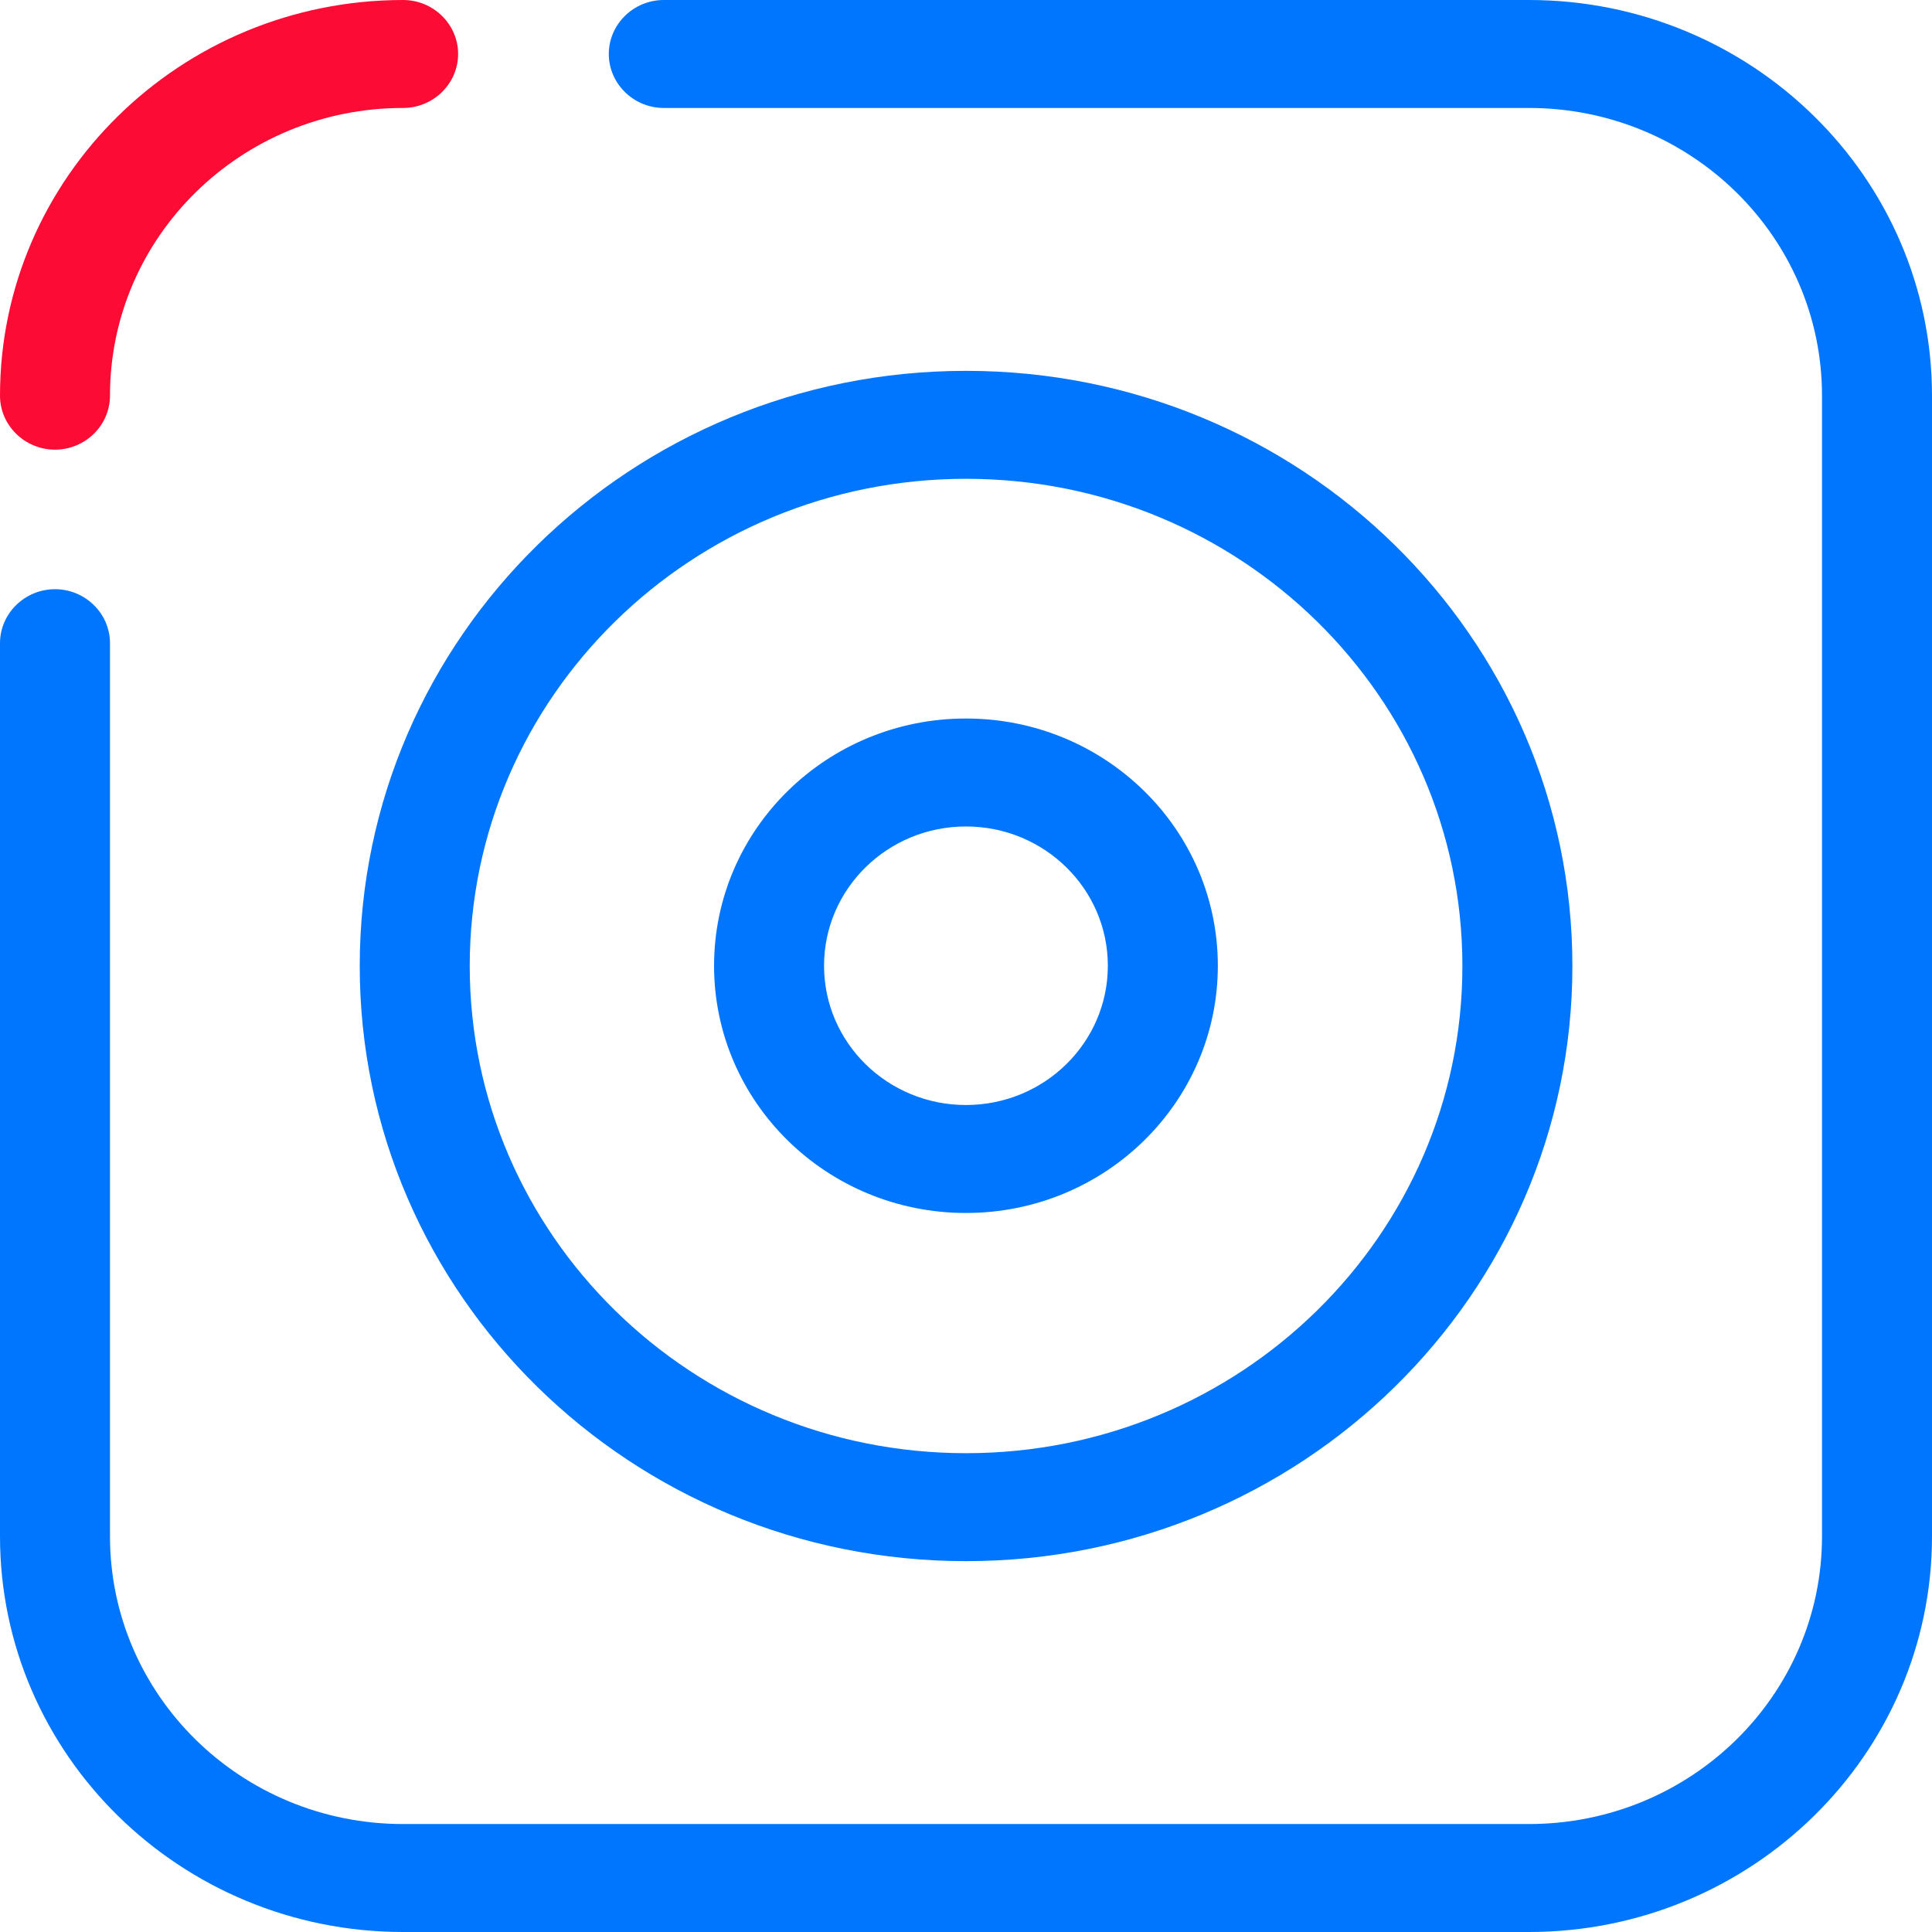
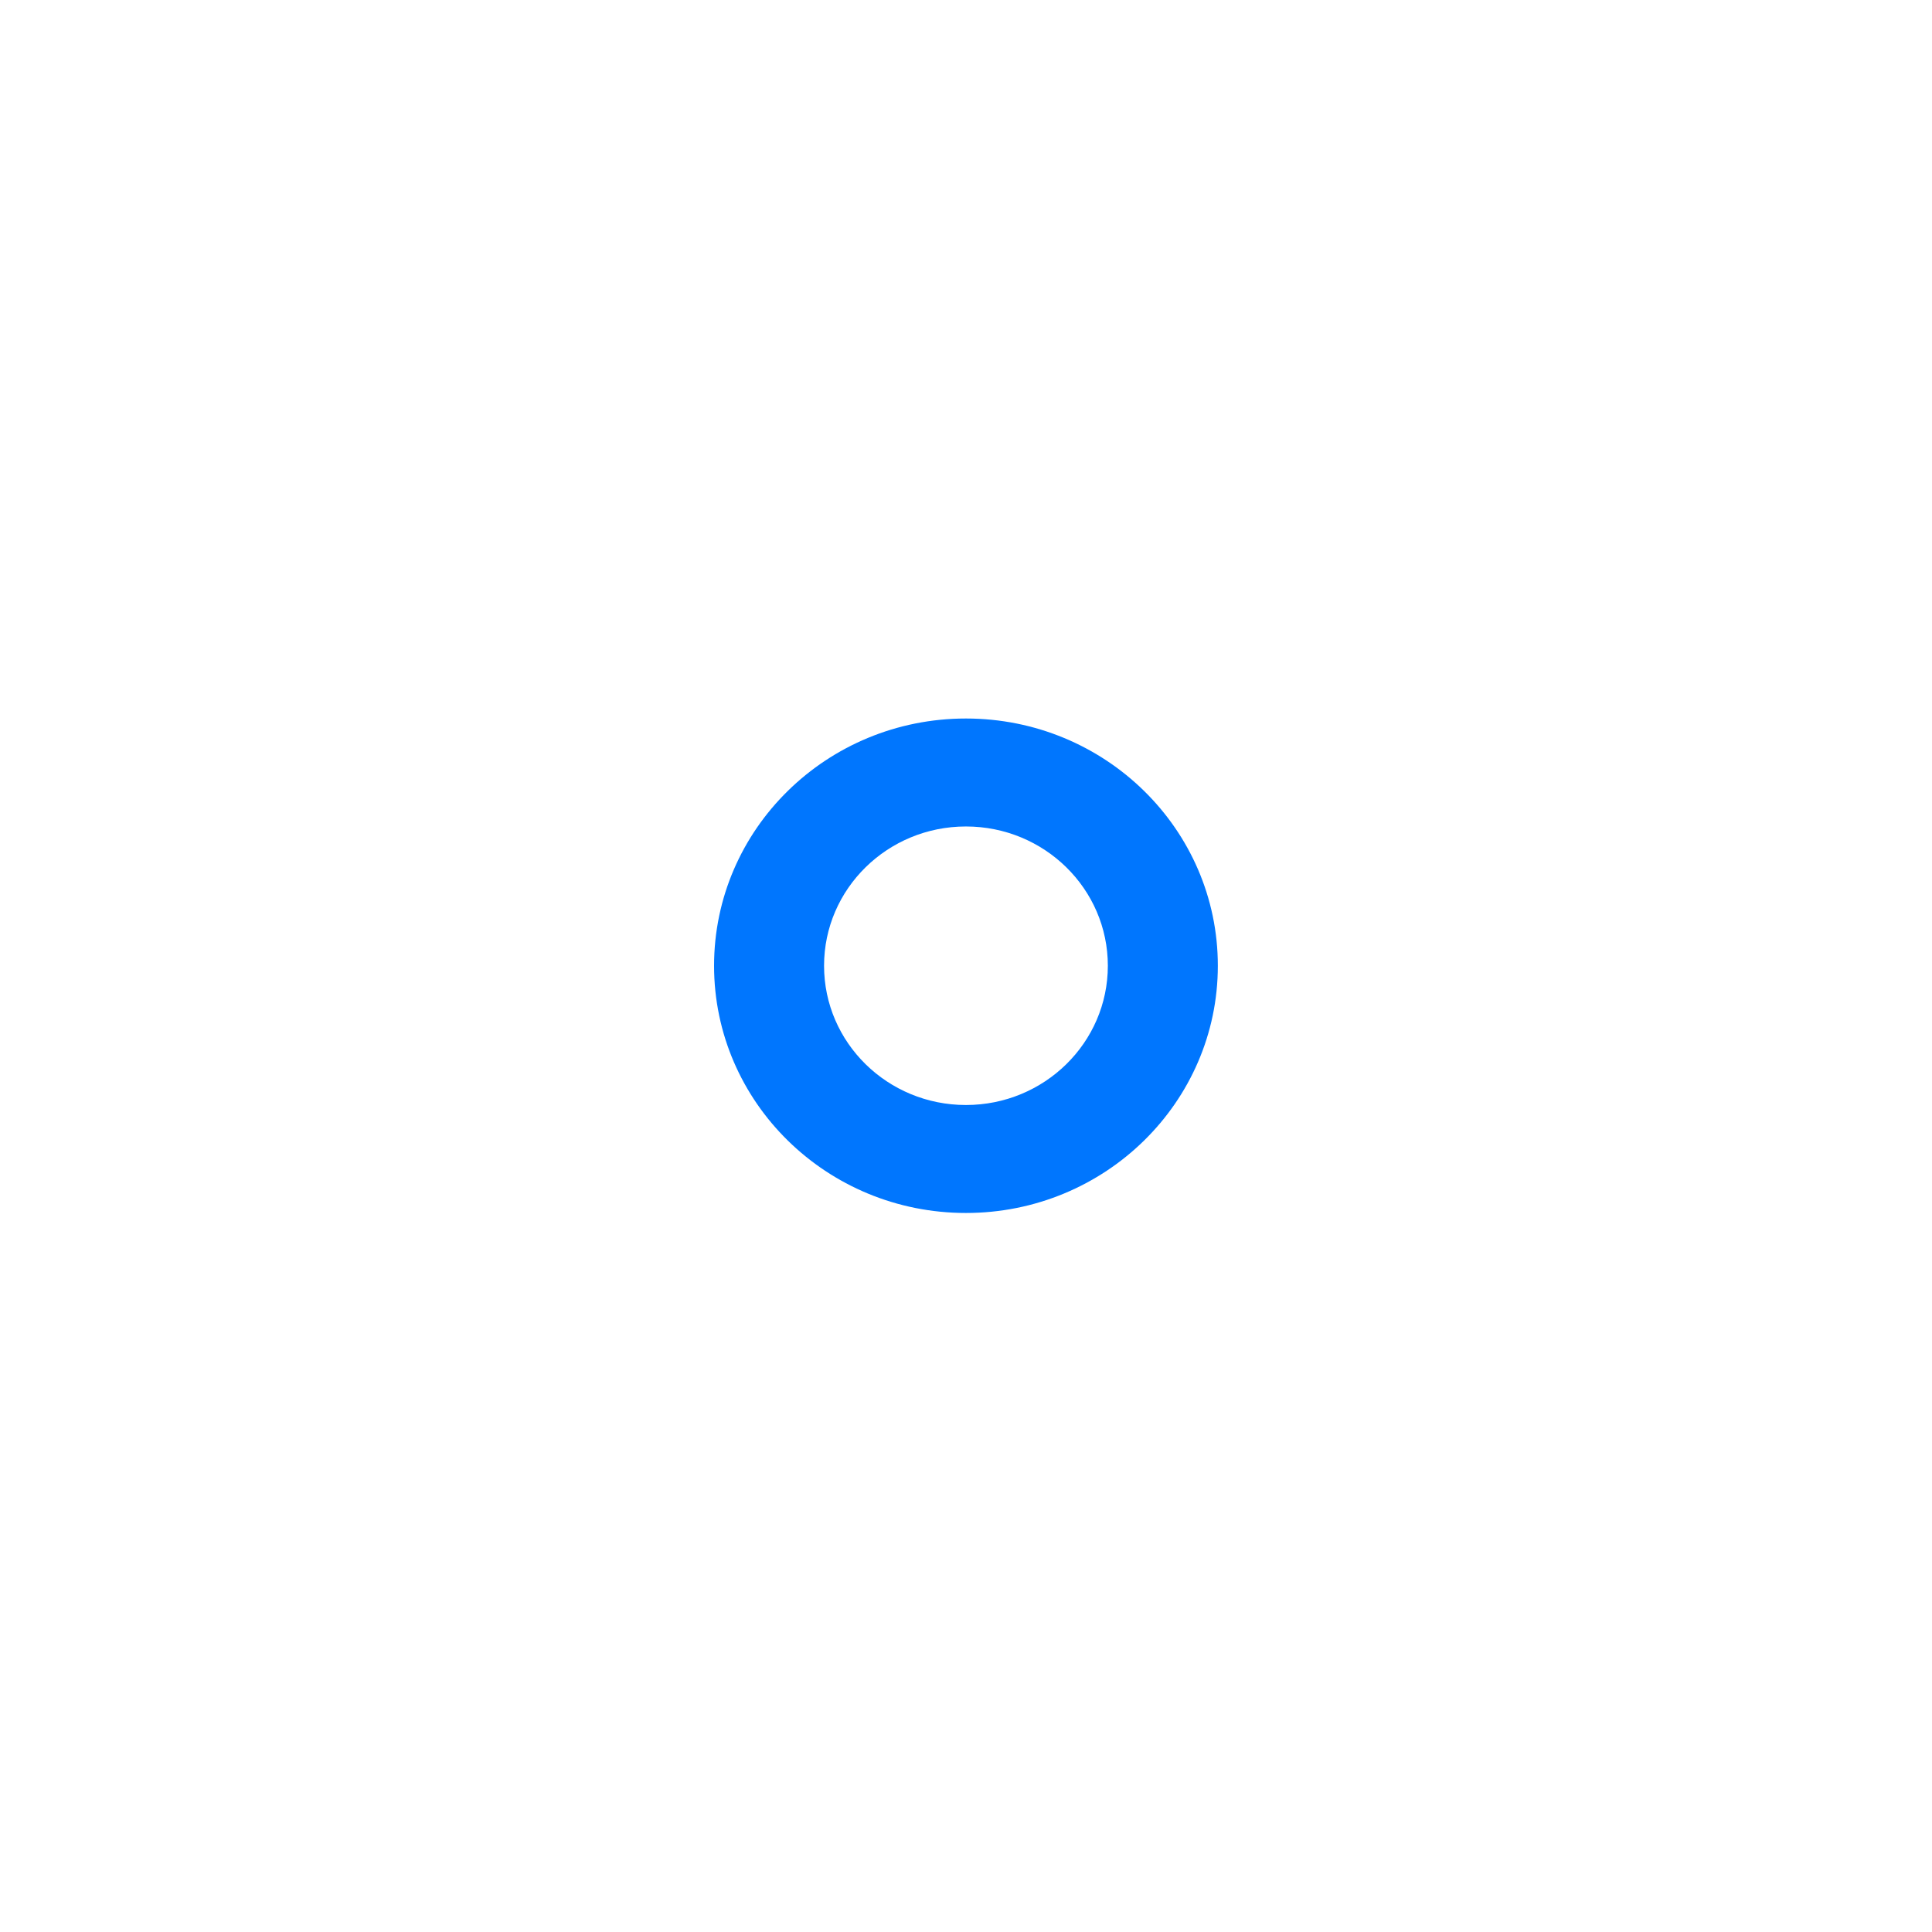
<svg xmlns="http://www.w3.org/2000/svg" width="60" height="60" viewBox="0 0 60 60" fill="none">
-   <path d="M3.416 47.712V19.975H0V47.712H3.416ZM12.519 56.647C7.489 56.647 3.416 52.649 3.416 47.712H0C0 54.493 5.611 60 12.519 60V56.647ZM47.481 56.647H12.519V60H47.481V56.647ZM56.584 47.712C56.584 52.649 52.511 56.647 47.481 56.647V60C54.389 60 60 54.493 60 47.712H56.584ZM56.584 12.288V47.712H60V12.288H56.584ZM47.481 3.353C52.511 3.353 56.584 7.351 56.584 12.288H60C60 5.507 54.389 0 47.481 0V3.353ZM20.615 3.353H47.481V0H20.615V3.353ZM3.416 19.975C3.416 19.053 2.647 18.298 1.708 18.298C0.769 18.298 0 19.053 0 19.975H3.416ZM20.615 0C19.675 0 18.907 0.754 18.907 1.676C18.907 2.598 19.675 3.353 20.615 3.353V0Z" fill="#0076FE" />
-   <path d="M12.519 0C5.611 0 0 5.507 0 12.288H3.416C3.416 7.351 7.489 3.353 12.519 3.353V0ZM0 12.288C0 13.21 0.769 13.965 1.708 13.965C2.647 13.965 3.416 13.21 3.416 12.288H0ZM12.519 3.353C13.459 3.353 14.227 2.598 14.227 1.676C14.227 0.754 13.459 0 12.519 0V3.353Z" fill="#FC0C35" />
-   <path d="M30.002 14.87C38.516 14.87 45.416 21.643 45.416 30H48.832C48.832 19.79 40.403 11.517 30.002 11.517V14.87ZM14.588 30C14.588 21.643 21.488 14.87 30.002 14.87V11.517C19.601 11.517 11.172 19.79 11.172 30H14.588ZM30.002 45.13C21.488 45.13 14.588 38.357 14.588 30H11.172C11.172 40.209 19.601 48.483 30.002 48.483V45.13ZM45.416 30C45.416 38.357 38.516 45.13 30.002 45.13V48.483C40.403 48.483 48.832 40.209 48.832 30H45.416Z" fill="#0076FE" />
  <path d="M29.998 25.667C32.432 25.667 34.405 27.603 34.405 29.992H37.821C37.821 25.75 34.319 22.314 29.998 22.314V25.667ZM25.592 29.992C25.592 27.603 27.564 25.667 29.998 25.667V22.314C25.677 22.314 22.176 25.75 22.176 29.992H25.592ZM29.998 34.317C27.564 34.317 25.592 32.381 25.592 29.992H22.176C22.176 34.233 25.677 37.67 29.998 37.67V34.317ZM34.405 29.992C34.405 32.381 32.432 34.317 29.998 34.317V37.67C34.319 37.67 37.821 34.233 37.821 29.992H34.405Z" fill="#0076FE" />
</svg>